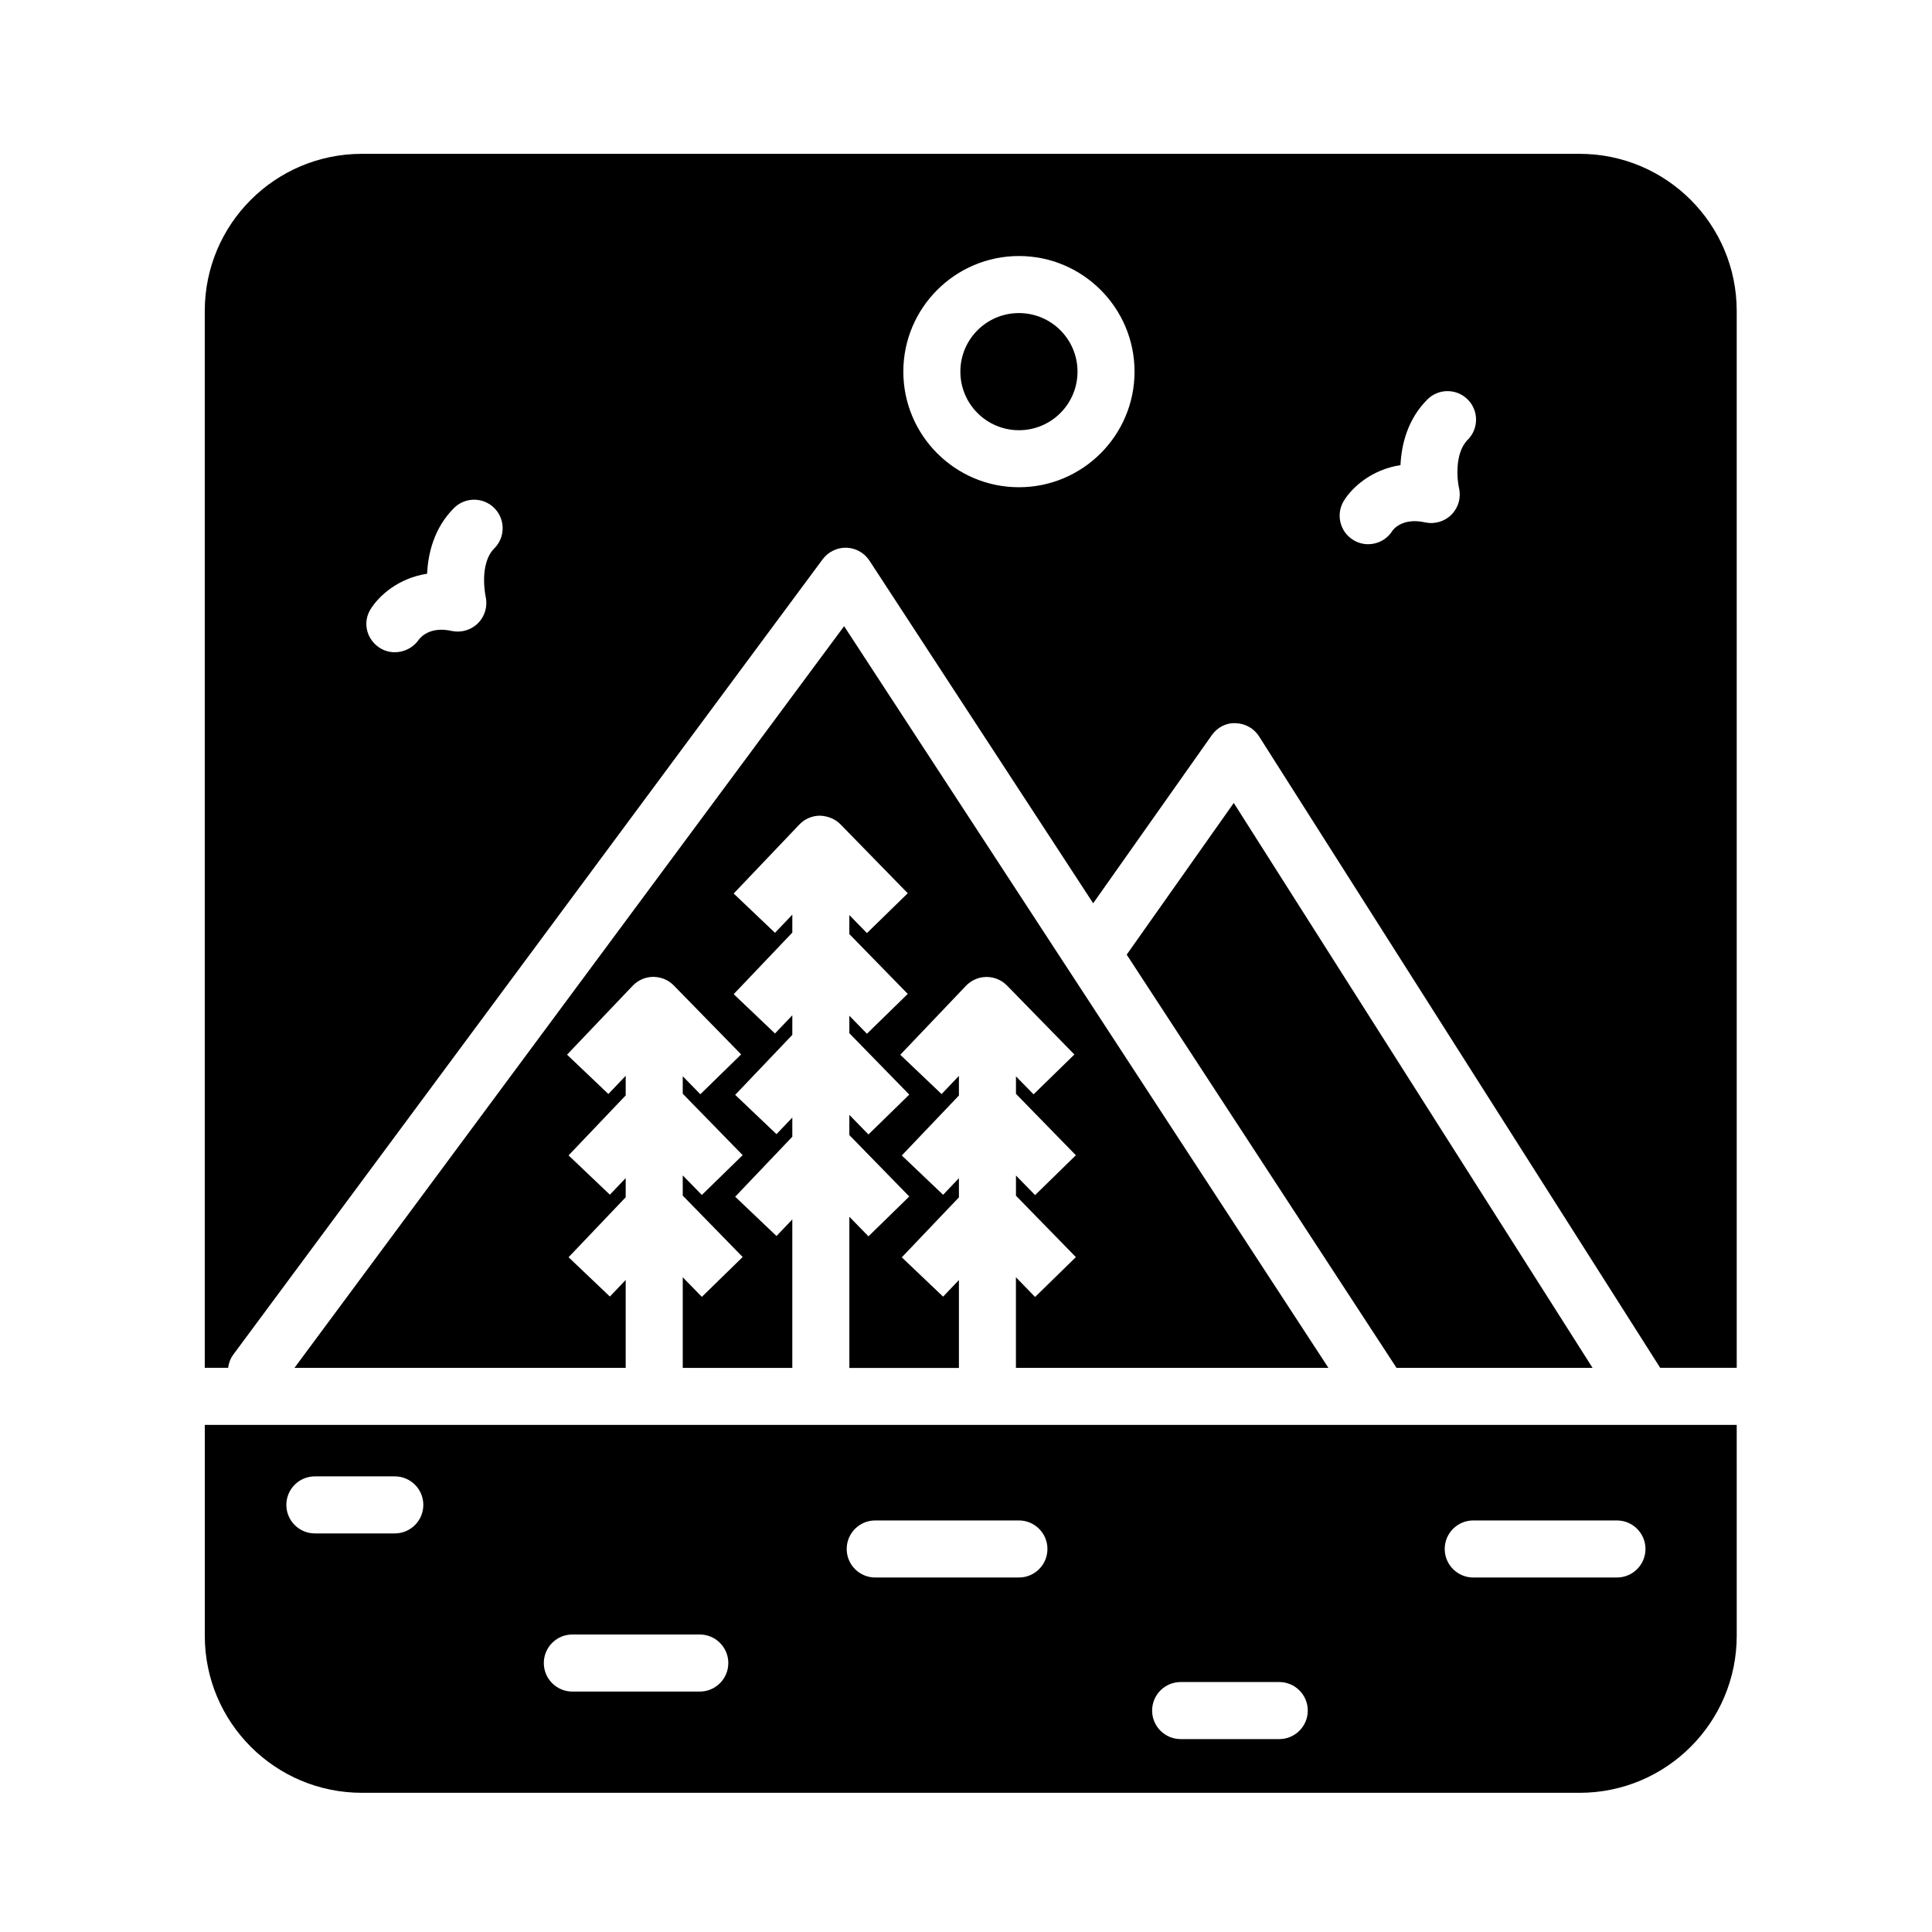
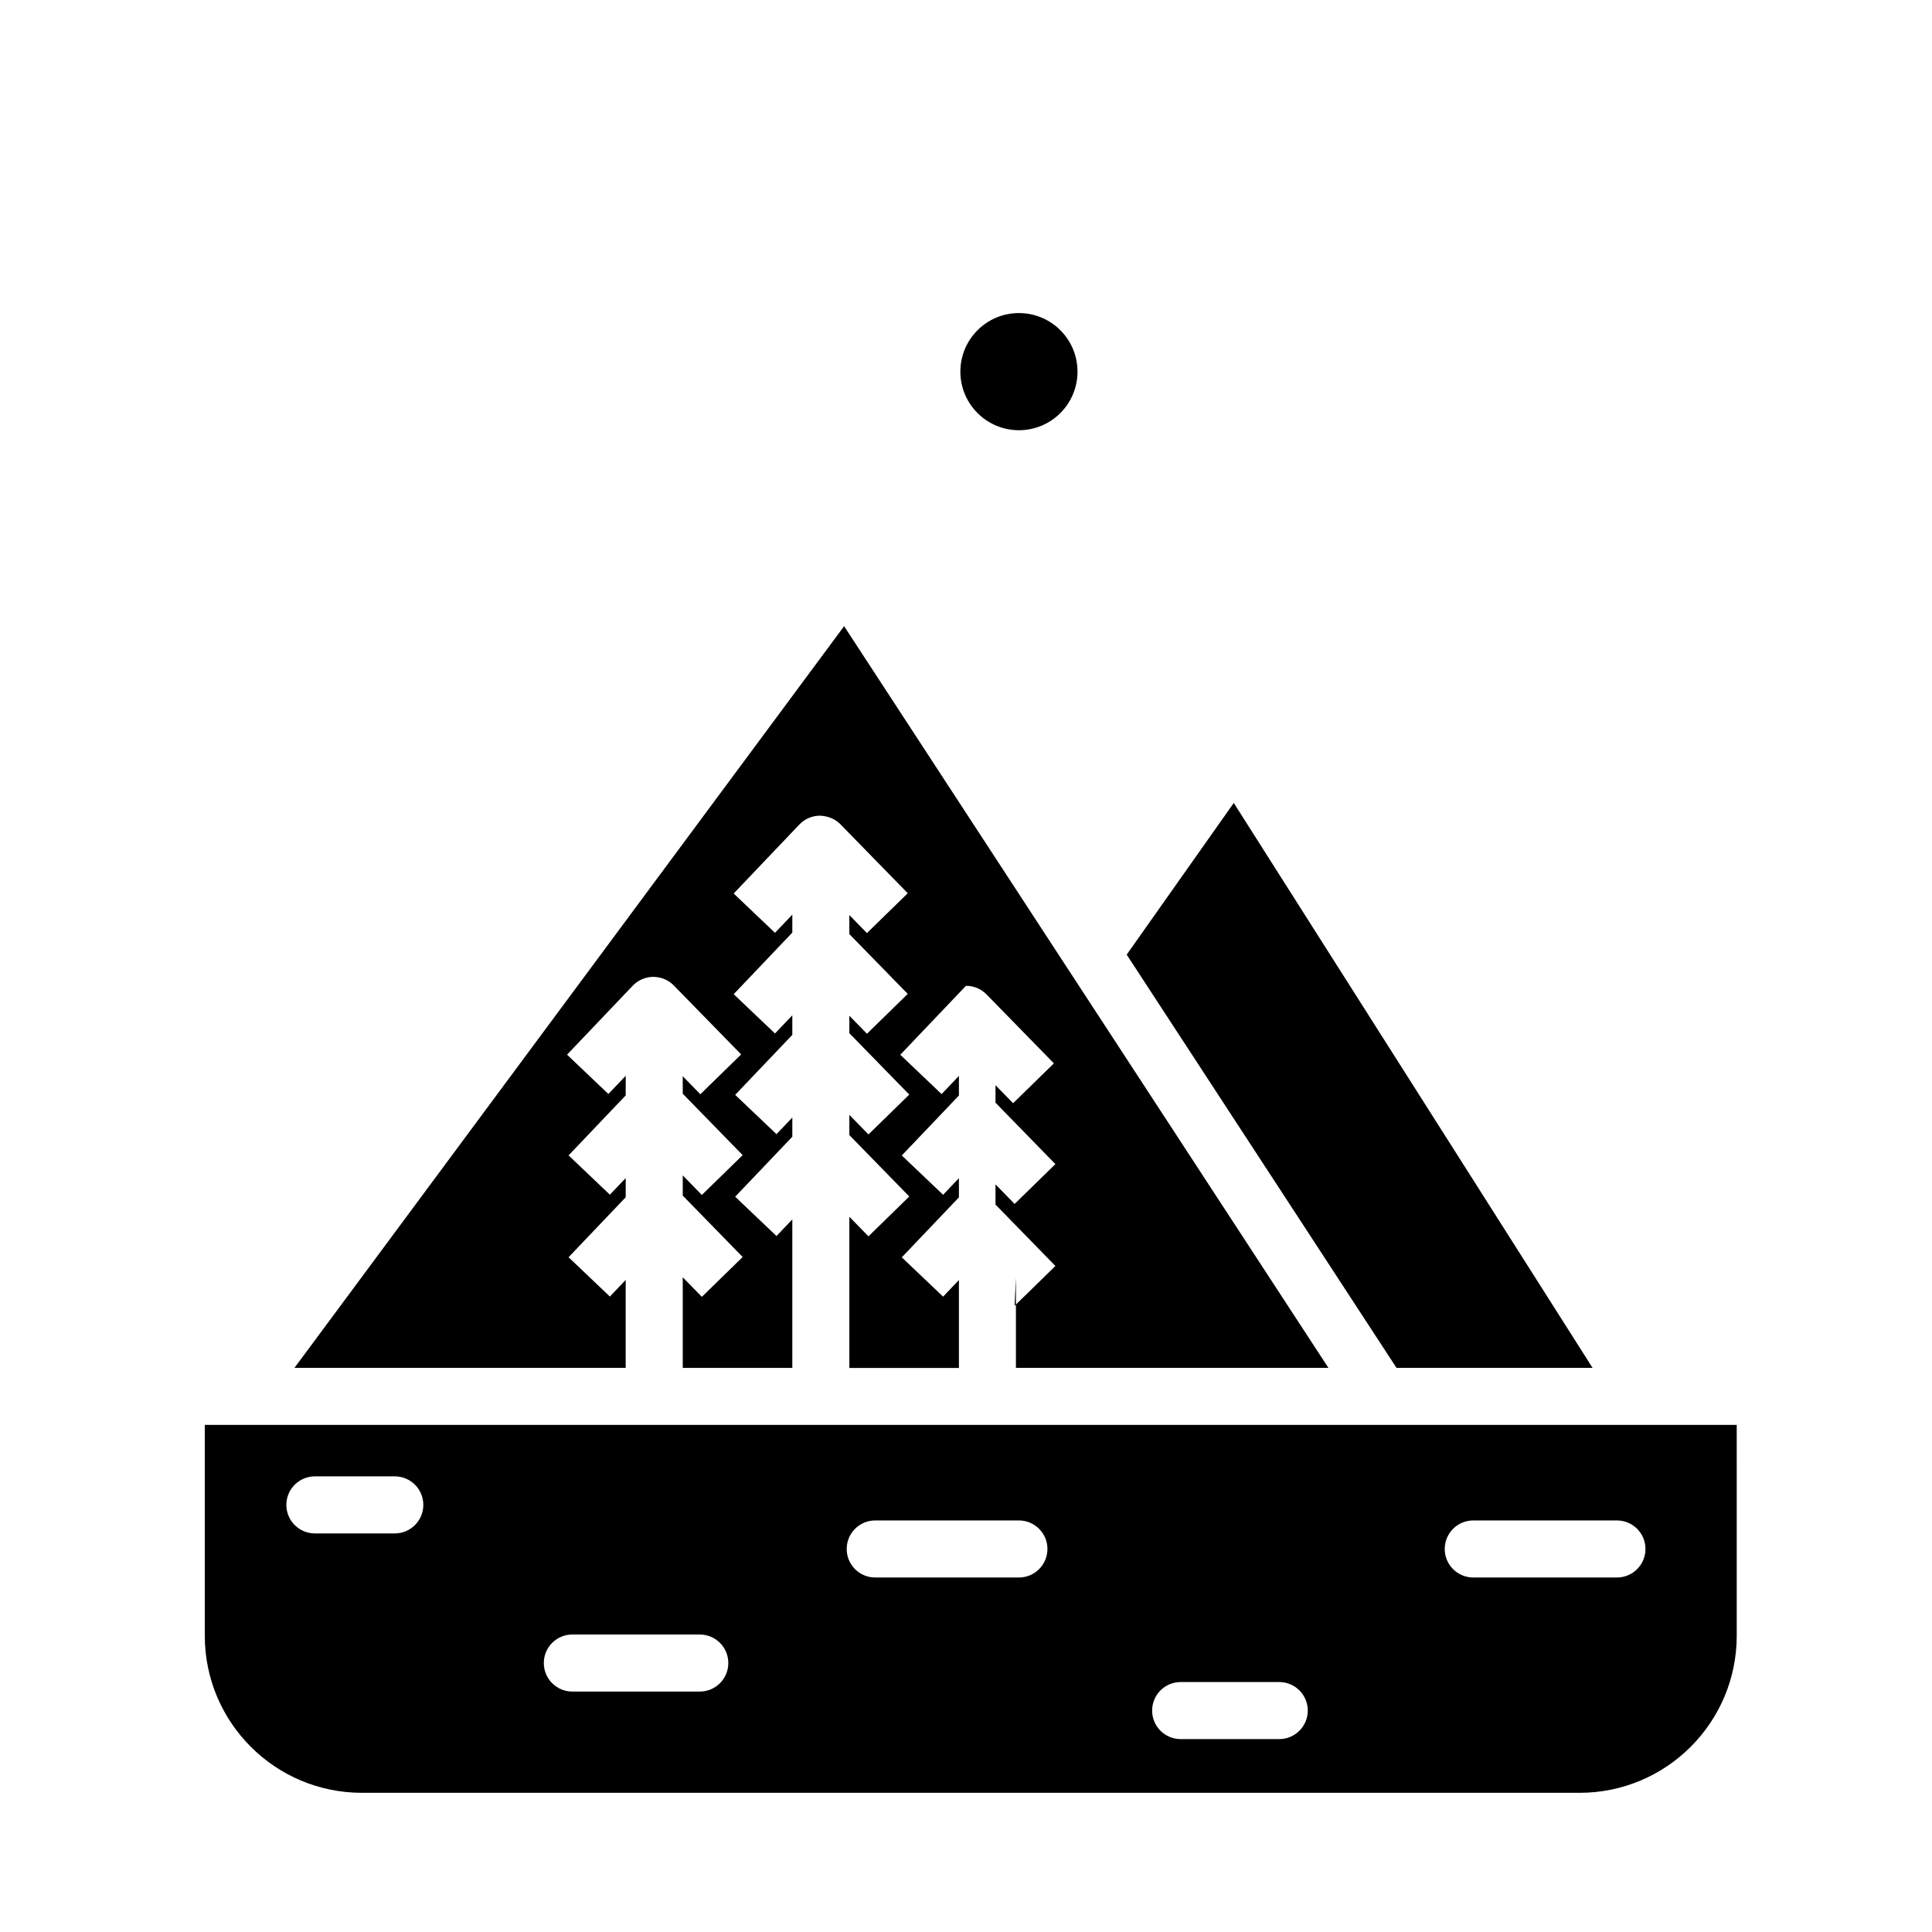
<svg xmlns="http://www.w3.org/2000/svg" fill="#000000" width="800px" height="800px" version="1.1" viewBox="144 144 512 512">
  <g>
-     <path d="m413.23 482.48v24.016h82.812l-68.988-105.65c-0.004-0.004-0.016-0.016-0.02-0.023l-59.336-90.879-145.66 196.55h87.777v-23.297l-4.191 4.402-10.949-10.418 15.141-15.895v-5.082l-4.191 4.402-10.949-10.418 15.141-15.895v-5.195l-4.594 4.82-10.949-10.418 17.402-18.273c1.414-1.484 3.375-2.332 5.426-2.348 2.106 0.016 4.016 0.805 5.457 2.277l17.852 18.273-10.812 10.559-4.664-4.777v4.637l15.879 16.273-10.816 10.559-5.062-5.188v5.356l15.879 16.273-10.816 10.559-5.062-5.188v24.016h29.035v-39.352l-4.191 4.402-10.949-10.418 15.141-15.895v-5.082l-4.191 4.402-10.949-10.418 15.141-15.895v-5.188l-4.59 4.82-10.949-10.418 15.539-16.32v-4.762l-4.59 4.82-10.949-10.418 17.402-18.277c1.414-1.484 3.371-2.332 5.426-2.348 2.012 0.066 4.019 0.812 5.457 2.277l17.844 18.277-10.812 10.559-4.664-4.777v5.047l15.477 15.852-10.812 10.559-4.664-4.777v4.629l15.879 16.273-10.816 10.559-5.062-5.188v5.356l15.879 16.273-10.816 10.559-5.062-5.188v40.066h29.035v-23.297l-4.191 4.402-10.949-10.418 15.141-15.895v-5.082l-4.191 4.402-10.949-10.418 15.141-15.895v-5.195l-4.594 4.82-10.949-10.418 17.402-18.273c1.414-1.484 3.375-2.332 5.426-2.348h0.051c2.031 0 3.984 0.82 5.406 2.277l17.852 18.273-10.812 10.559-4.664-4.769v4.637l15.875 16.27-10.812 10.559-5.062-5.188v5.356l15.875 16.27-10.812 10.559z" />
+     <path d="m413.23 482.48v24.016h82.812l-68.988-105.65c-0.004-0.004-0.016-0.016-0.02-0.023l-59.336-90.879-145.66 196.55h87.777v-23.297l-4.191 4.402-10.949-10.418 15.141-15.895v-5.082l-4.191 4.402-10.949-10.418 15.141-15.895v-5.195l-4.594 4.82-10.949-10.418 17.402-18.273c1.414-1.484 3.375-2.332 5.426-2.348 2.106 0.016 4.016 0.805 5.457 2.277l17.852 18.273-10.812 10.559-4.664-4.777v4.637l15.879 16.273-10.816 10.559-5.062-5.188v5.356l15.879 16.273-10.816 10.559-5.062-5.188v24.016h29.035v-39.352l-4.191 4.402-10.949-10.418 15.141-15.895v-5.082l-4.191 4.402-10.949-10.418 15.141-15.895v-5.188l-4.59 4.82-10.949-10.418 15.539-16.32v-4.762l-4.59 4.82-10.949-10.418 17.402-18.277c1.414-1.484 3.371-2.332 5.426-2.348 2.012 0.066 4.019 0.812 5.457 2.277l17.844 18.277-10.812 10.559-4.664-4.777v5.047l15.477 15.852-10.812 10.559-4.664-4.777v4.629l15.879 16.273-10.816 10.559-5.062-5.188v5.356l15.879 16.273-10.816 10.559-5.062-5.188v40.066h29.035v-23.297l-4.191 4.402-10.949-10.418 15.141-15.895v-5.082l-4.191 4.402-10.949-10.418 15.141-15.895v-5.195l-4.594 4.82-10.949-10.418 17.402-18.273h0.051c2.031 0 3.984 0.82 5.406 2.277l17.852 18.273-10.812 10.559-4.664-4.769v4.637l15.875 16.27-10.812 10.559-5.062-5.188v5.356l15.875 16.27-10.812 10.559z" />
    <path d="m566.04 506.49-95.078-149.7-28.375 40.203 71.5 109.5z" />
-     <path d="m204.45 506.49c0.16-1.234 0.594-2.449 1.387-3.523l156.18-210.76c1.473-1.984 3.894-3.133 6.297-3.055 2.473 0.074 4.75 1.355 6.102 3.426l59.285 90.797 31.418-44.516c1.449-2.062 3.793-3.356 6.359-3.199 2.523 0.059 4.848 1.375 6.195 3.5l106.29 167.32h20.289l-0.004-280.07c0-23-18.645-41.641-41.645-41.641h-322.7c-22.992 0-41.637 18.641-41.637 41.641v280.07zm295.7-229.8c2.137-3.457 7.234-8.227 14.992-9.426 0.262-5.422 1.848-12.125 7.125-17.398 2.953-2.953 7.734-2.953 10.688 0 2.953 2.949 2.953 7.738 0 10.688-3.598 3.598-2.742 10.953-2.312 12.727 0.609 2.535-0.125 5.211-1.953 7.07-1.828 1.859-4.481 2.644-7.031 2.082-6.227-1.387-8.621 2.168-8.641 2.207-1.43 2.312-3.906 3.582-6.434 3.582-1.359 0-2.731-0.363-3.969-1.129-3.559-2.195-4.66-6.856-2.465-10.402zm-86.121-64.84c16.898 0 30.637 13.742 30.637 30.637s-13.742 30.637-30.637 30.637c-16.895 0-30.637-13.742-30.637-30.637s13.746-30.637 30.637-30.637zm-171.83 93.613c2.133-3.457 7.231-8.227 14.988-9.422 0.262-5.422 1.848-12.125 7.117-17.398 2.953-2.957 7.738-2.953 10.691-0.004 2.953 2.949 2.953 7.734 0 10.691-4.125 4.125-2.316 12.691-2.297 12.777 0.574 2.523-0.18 5.199-2.004 7.031-1.828 1.832-4.469 2.613-6.992 2.07-5.809-1.305-8.312 1.75-8.75 2.371-1.492 2.109-3.894 3.273-6.328 3.273-1.414 0-2.836-0.395-4.086-1.223-3.418-2.25-4.492-6.691-2.34-10.168z" />
    <path d="m198.27 521.61v55.867c0 22.992 18.641 41.637 41.637 41.637h322.7c22.992 0 41.645-18.637 41.645-41.637l-0.004-55.867zm50.359 28.762h-21.184c-4.176 0-7.559-3.387-7.559-7.559s3.379-7.559 7.559-7.559h21.18c4.176 0 7.559 3.387 7.559 7.559-0.004 4.172-3.383 7.559-7.555 7.559zm80.82 41.91h-33.773c-4.176 0-7.559-3.387-7.559-7.559s3.379-7.559 7.559-7.559h33.773c4.176 0 7.559 3.387 7.559 7.559 0 4.176-3.383 7.559-7.559 7.559zm84.574-30.227h-38.082c-4.176 0-7.559-3.387-7.559-7.559s3.379-7.559 7.559-7.559h38.082c4.172 0 7.559 3.387 7.559 7.559s-3.387 7.559-7.559 7.559zm68.992 42.824h-26.133c-4.172 0-7.559-3.387-7.559-7.559 0-4.172 3.387-7.559 7.559-7.559h26.133c4.172 0 7.559 3.387 7.559 7.559 0 4.172-3.387 7.559-7.559 7.559zm89.492-42.824h-38.082c-4.172 0-7.559-3.387-7.559-7.559s3.387-7.559 7.559-7.559h38.082c4.172 0 7.559 3.387 7.559 7.559s-3.387 7.559-7.559 7.559z" />
    <path d="m429.55 242.49c0 8.57-6.949 15.523-15.523 15.523-8.57 0-15.52-6.953-15.52-15.523 0-8.574 6.949-15.523 15.52-15.523 8.574 0 15.523 6.949 15.523 15.523" />
  </g>
</svg>